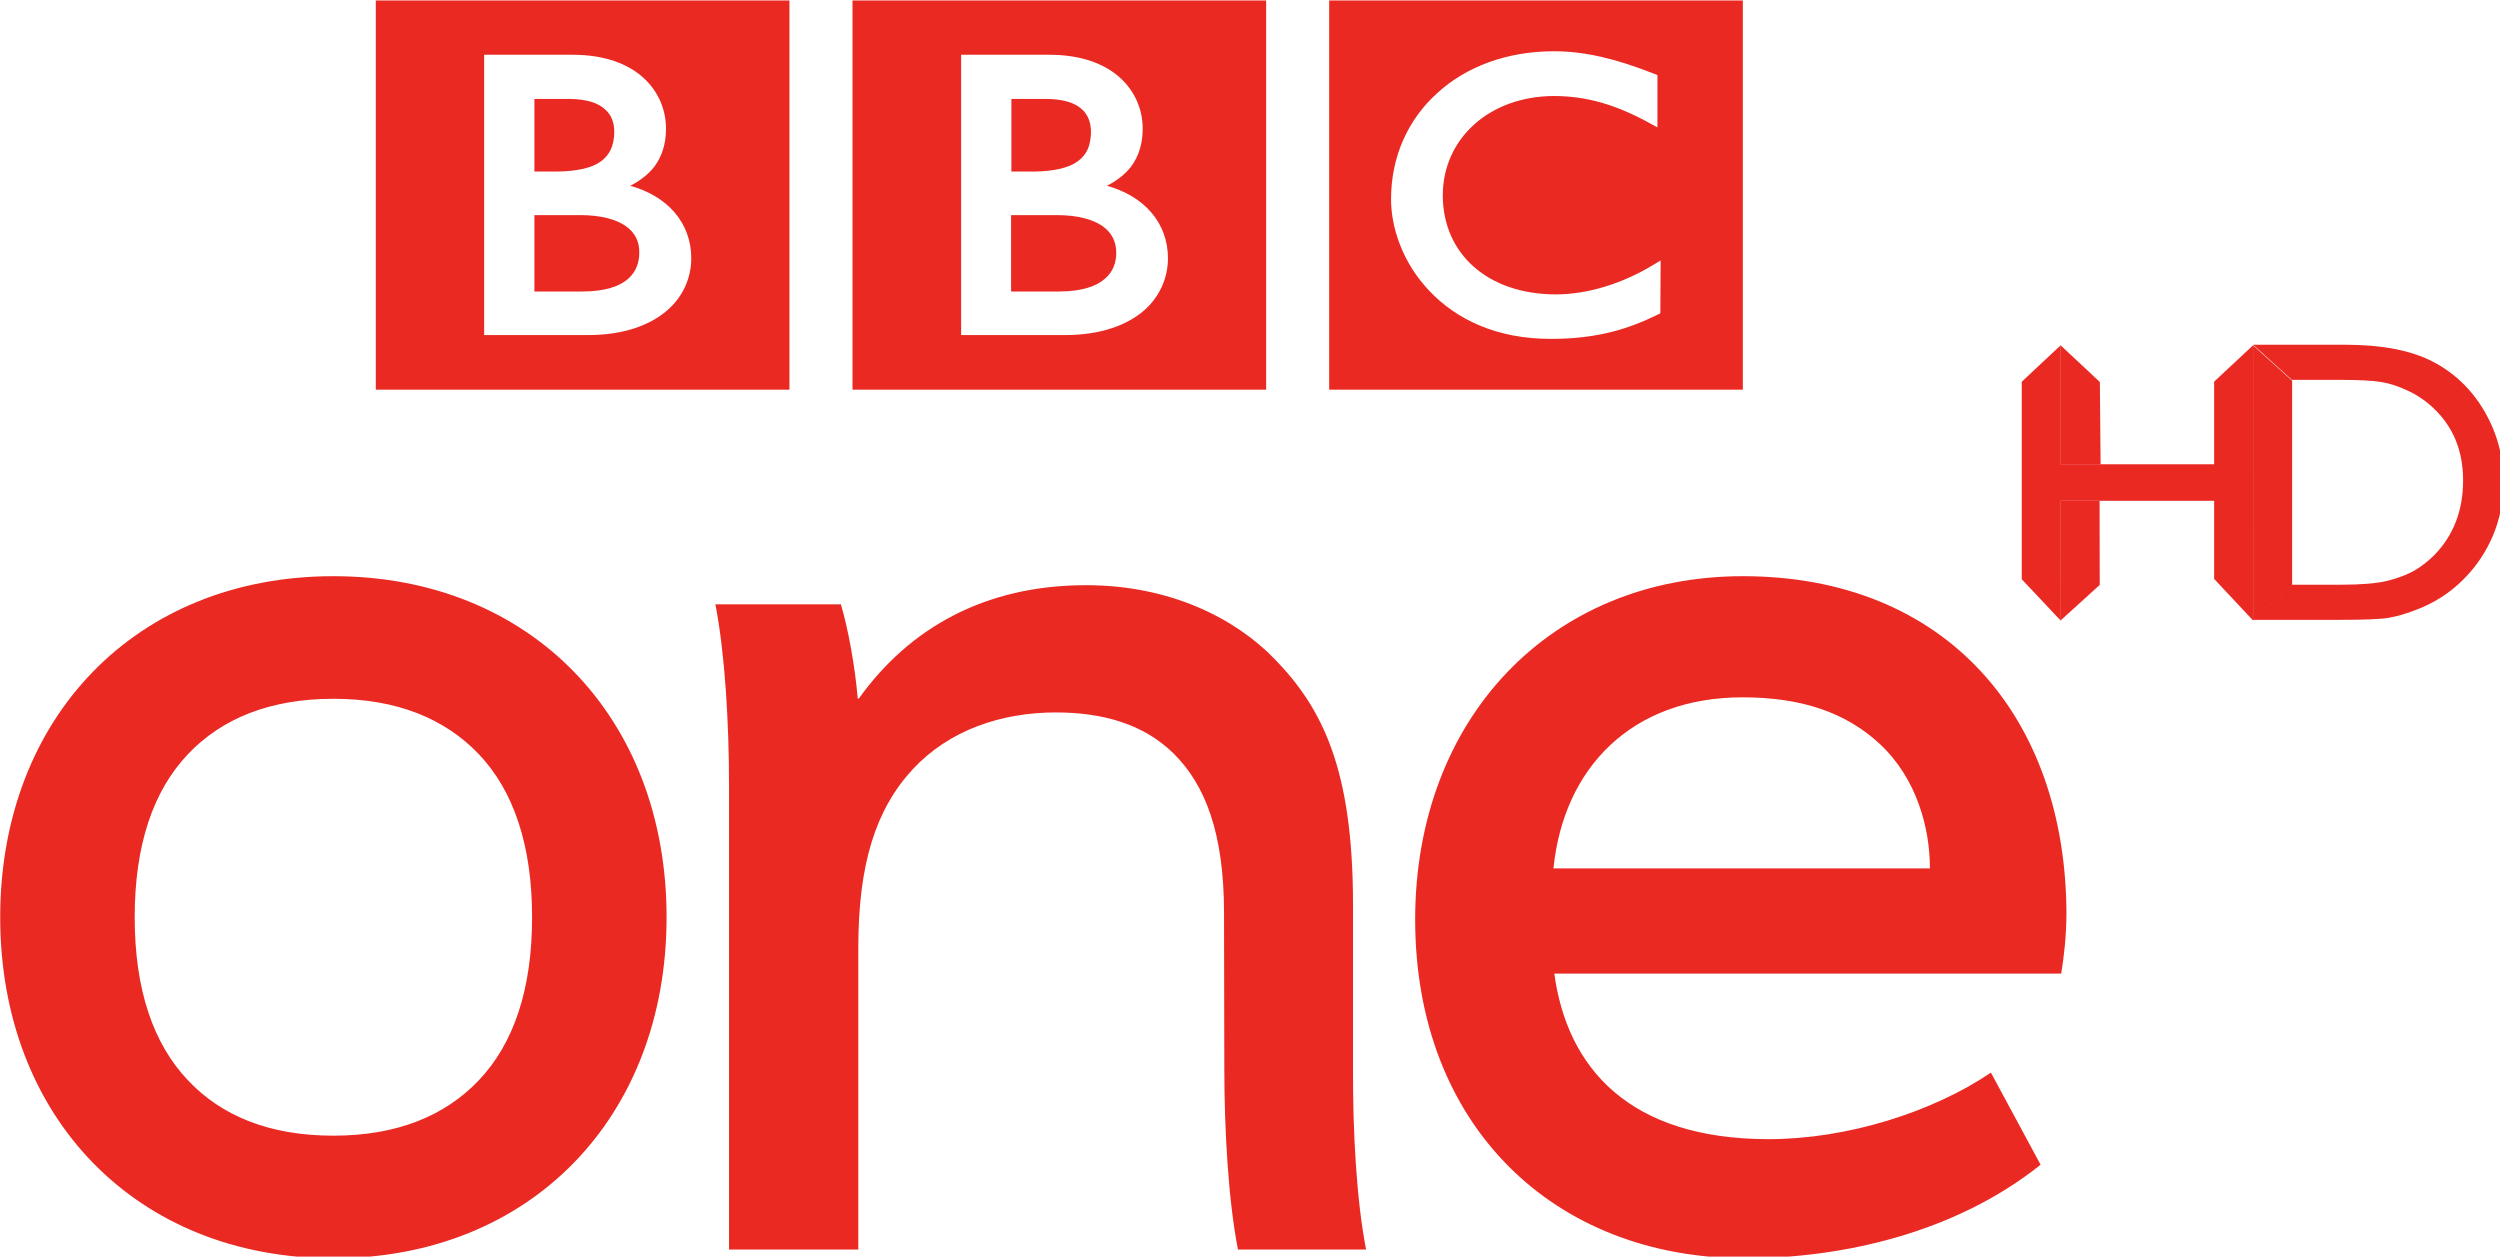
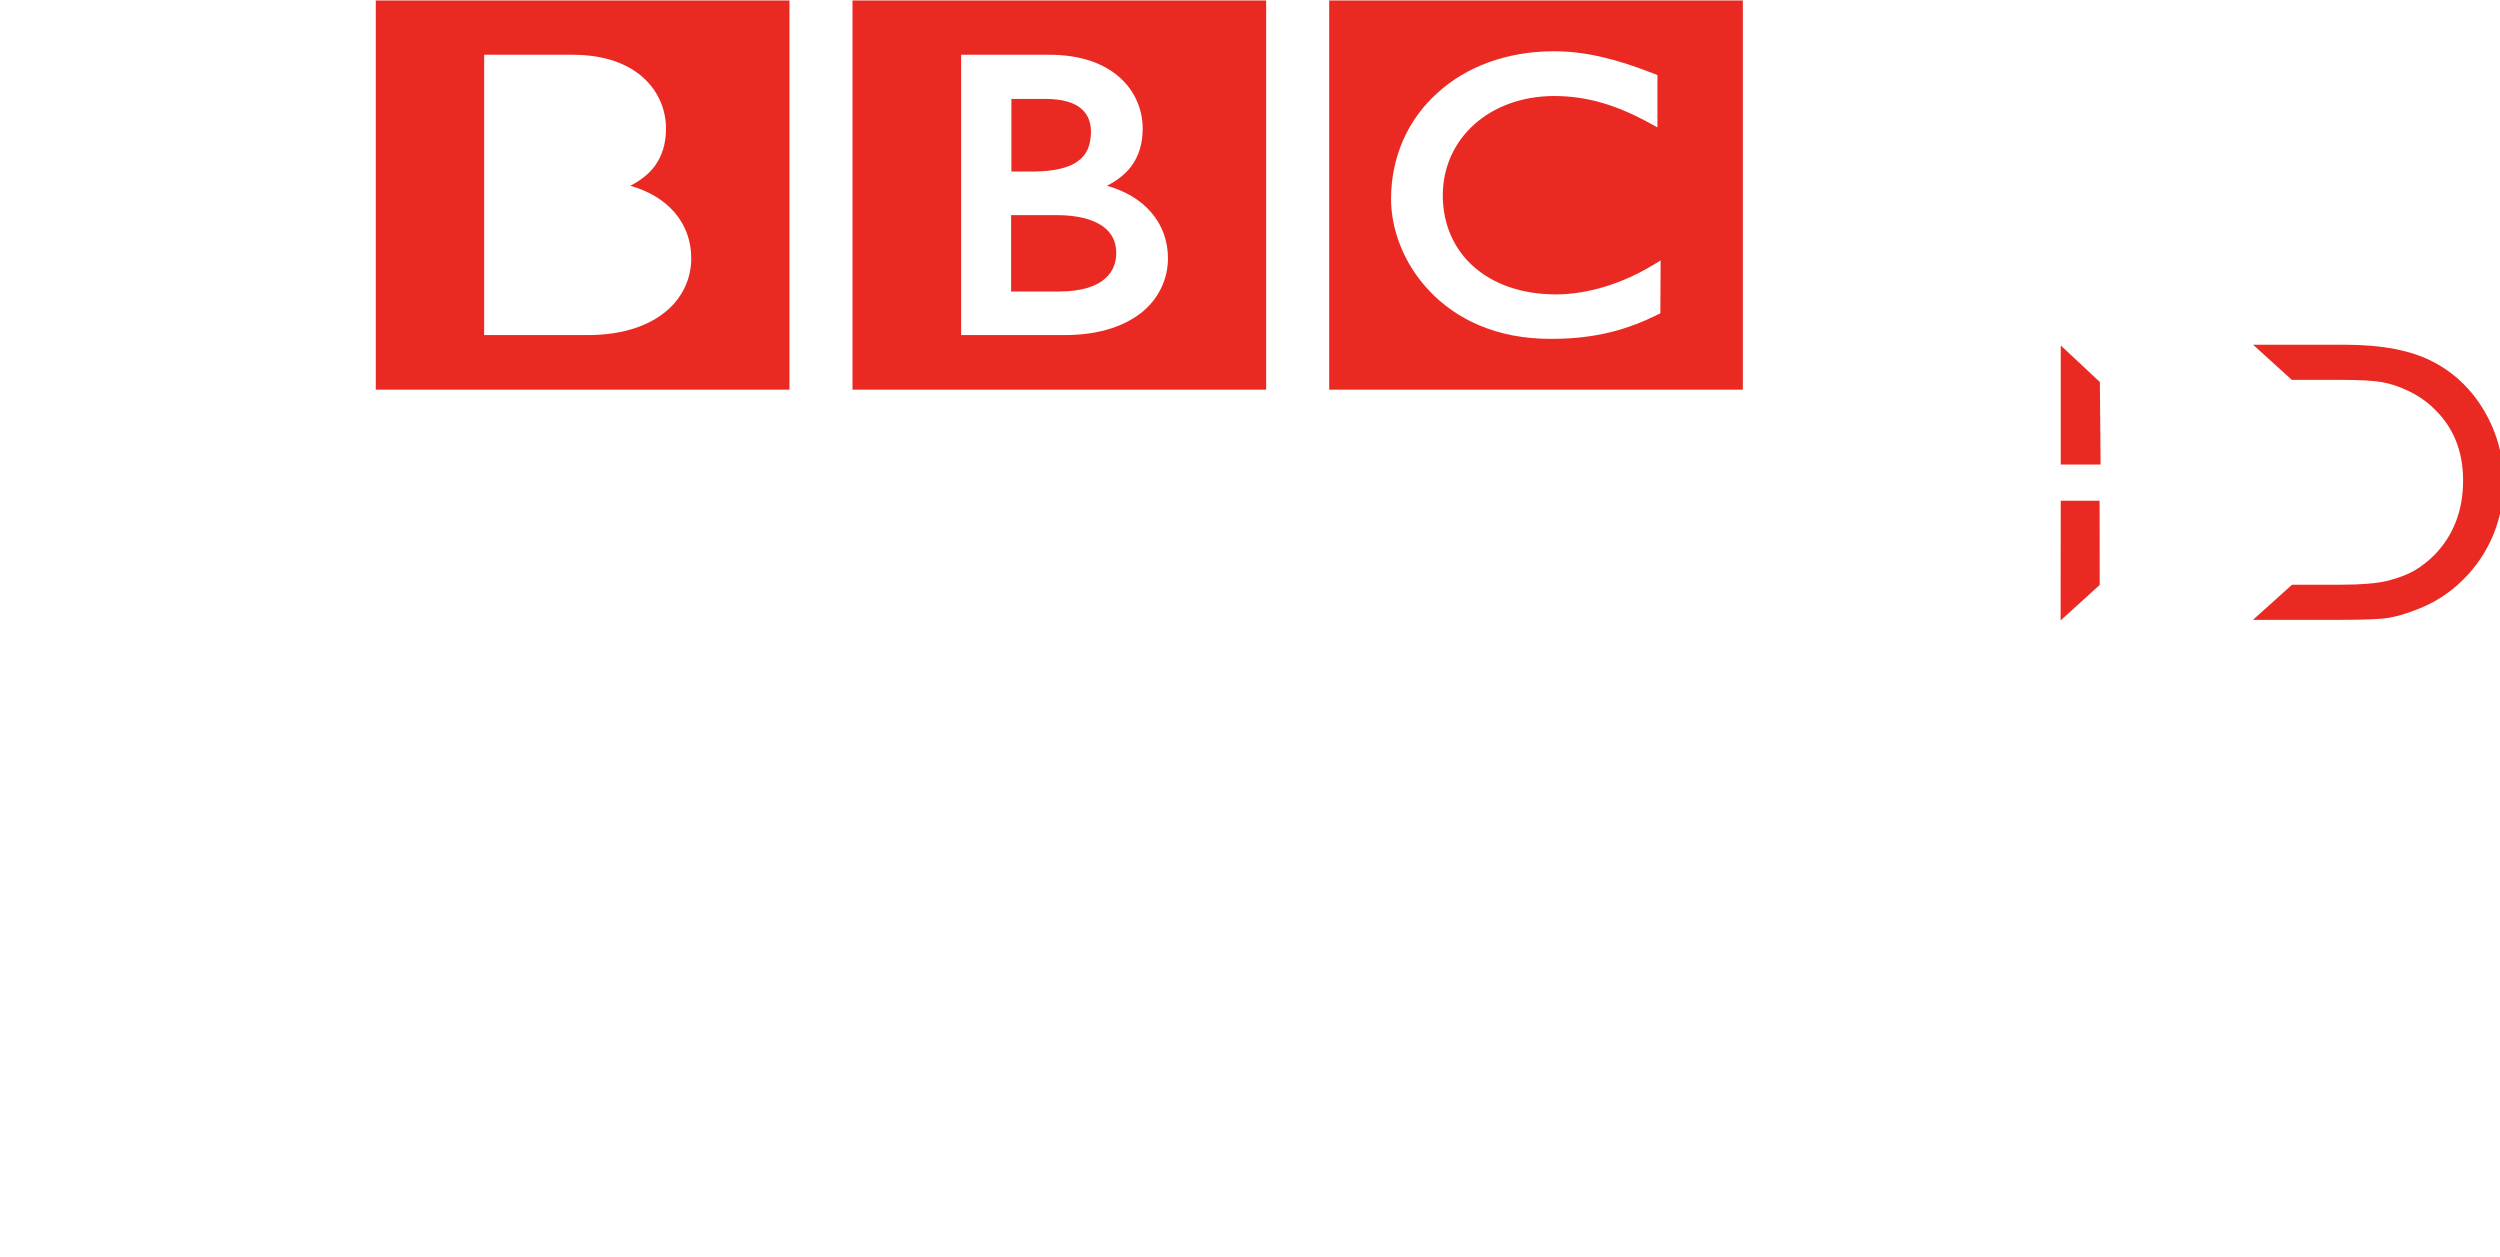
<svg xmlns="http://www.w3.org/2000/svg" width="200mm" height="100.53mm" version="1.1" viewBox="0 0 200 100.53">
  <g transform="translate(28.259 3.433)">
    <g transform="matrix(.842 0 0 .842 -4.477 15.382)" fill="#ea2923">
      <g transform="matrix(.528 0 0 .533 -336.84 -675.36)" fill-rule="evenodd">
        <g transform="matrix(1.573 0 0 1.573 588.02 -385.2)" fill="#ea2923" fill-rule="nonzero">
-           <path d="m251.03 1067 4.473-4.13-0.028 31.192-4.445-4.704v-8.848h-17.542v13.587l-4.466-4.697v-22.386l4.466-4.144v13.496h17.542z" />
-           <path d="m255.47 1094 4.473-3.983h5.684c2.233 0 3.969-0.147 5.208-0.434 1.246-0.315 2.268-0.7 3.094-1.162 0.833-0.483 1.582-1.071 2.275-1.75 2.205-2.233 3.304-5.061 3.304-8.477 0-3.353-1.134-6.083-3.395-8.19-0.833-0.791-1.792-1.449-2.884-1.953-1.071-0.511-2.093-0.84-3.066-1.001-0.959-0.161-2.513-0.245-4.669-0.245h-5.579l-4.431-3.983h10.486c4.242 0 7.609 0.644 10.073 1.918 2.478 1.274 4.445 3.143 5.908 5.621 1.449 2.471 2.191 5.166 2.191 8.092 0 2.079-0.413 4.074-1.211 5.985-0.812 1.904-1.96 3.584-3.444 5.033-1.512 1.491-3.283 2.611-5.292 3.367-1.176 0.462-2.268 0.777-3.241 0.938-0.98 0.154-2.863 0.224-5.642 0.224h-9.842 9.842c2.779 0 4.662-0.07 5.642-0.224 0.973-0.161 2.065-0.476 3.241-0.938 2.009-0.756 3.78-1.876 5.292-3.367 1.484-1.449 2.632-3.129 3.444-5.033 0.798-1.911 1.211-3.906 1.211-5.985 0-2.926-0.742-5.621-2.191-8.092-1.463-2.478-3.43-4.347-5.908-5.621-2.464-1.274-5.831-1.918-10.073-1.918h-10.486l4.431 3.983h5.579c2.156 0 3.71 0.084 4.669 0.245 0.973 0.161 1.995 0.49 3.066 1.001 1.092 0.504 2.051 1.162 2.884 1.953 2.261 2.107 3.395 4.837 3.395 8.19 0 3.416-1.099 6.244-3.304 8.477-0.693 0.679-1.442 1.267-2.275 1.75-0.826 0.462-1.848 0.847-3.094 1.162-1.239 0.287-2.975 0.434-5.208 0.434h-5.684z" />
          <path d="m255.47 1094 4.473-3.983h5.684c2.233 0 3.969-0.147 5.208-0.434 1.246-0.315 2.268-0.7 3.094-1.162 0.833-0.483 1.582-1.071 2.275-1.75 2.205-2.233 3.304-5.061 3.304-8.477 0-3.353-1.134-6.083-3.395-8.19-0.833-0.791-1.792-1.449-2.884-1.953-1.071-0.511-2.093-0.84-3.066-1.001-0.959-0.161-2.513-0.245-4.669-0.245h-5.579l-4.431-3.983h10.486c4.242 0 7.609 0.644 10.073 1.918 2.478 1.274 4.445 3.143 5.908 5.621 1.449 2.471 2.191 5.166 2.191 8.092 0 2.079-0.413 4.074-1.211 5.985-0.812 1.904-1.96 3.584-3.444 5.033-1.512 1.491-3.283 2.611-5.292 3.367-1.176 0.462-2.268 0.777-3.241 0.938-0.98 0.154-2.863 0.224-5.642 0.224z" />
-           <path d="m259.95 1066.9-4.466-4.011v31.178l4.466-3.983v-13.699z" />
          <path d="m233.48 1080.5-0.014 13.566 4.473-4.025-0.014-9.541z" />
          <path d="m238.04 1076.4-0.084-9.352-4.473-4.144v13.496z" />
        </g>
      </g>
      <g transform="matrix(.276 0 0 .276 -95.681 -128.15)">
-         <path d="m953.9 718.5h-174.5c4.4 32.4 25.7 57 73.8 57 27 0 56.4-9.3 76.5-22.9l17.1 31.7c-29.5 23.6-68.5 32.2-101.6 32.2-66.2 0-113.7-45.9-113.7-116.6 0-69.1 46.6-118.2 112.8-118.2 70.1 0 111.4 48.6 111.4 116.6-0.1 7.9-0.8 13.9-1.8 20.2zm-45.2-36.2c0-14.1-4.6-31-17.2-42.8-11.7-10.9-27-16.1-47.3-16.1-38.2 0-61.6 24.3-65.1 58.9zm-549.6 92c22 0 38.5-6.9 50-19 12.1-12.7 18.4-31.4 18.4-56.2 0-24.7-6.3-43.5-18.4-56.2-11.6-12.1-28-19-50-19s-38.5 6.9-50 19c-12.1 12.7-18.4 31.4-18.4 56.2s6.3 43.5 18.4 56.2c11.5 12.2 28 19 50 19zm0 42.2c-67.8 0-114.7-48.5-114.7-117.4 0-68.8 46.9-117.4 114.7-117.4s114.7 48.5 114.7 117.4-46.9 117.4-114.7 117.4zm355.5-3h-44.1c-3.3-16.8-4.7-41-4.7-62.4l-0.1-53.5c0-27.7-6.6-44.2-17.3-54.8-10.4-10.3-24.7-14.2-40.6-14.2-18.8 0-36.7 6.1-49.2 19.5-12.9 13.9-18.8 32.8-18.8 61.6v103.8h-44.5v-159.7c0-21.5-1.4-45.6-4.7-62.4h43.2c2.4 7.9 4.9 21.4 5.8 32.4h0.4c17.2-24 43.1-39 78.2-39 29.2 0 51.5 11.6 64.8 25.3 16.7 17.1 27.1 38.2 27.1 84.6v56.4c-0.1 21.4 1.2 45.6 4.5 62.4z" />
        <path d="m537.8 383.5h142.4v134h-142.4zm108.6 88.8c0-12.2-8.1-21.4-21-25 3.5-1.8 6.3-4 8.3-6.6 2.7-3.6 4-8 4-13.1 0-6.3-2.5-12.7-7.8-17.5s-13.4-7.9-24.3-7.9h-30.4v96.5h35.6c12.7 0 21.6-3.5 27.4-8.5 5.7-5 8.2-11.7 8.2-17.9z" />
        <path d="m628.6 470.4c0 3.2-1 6.4-3.9 8.9-2.8 2.5-7.8 4.4-15.9 4.4h-16.4v-26.3h15.7c7.3 0 12.5 1.5 15.8 3.8 3.2 2.3 4.7 5.4 4.7 9.2m-13.3-31.5c3.1-2.2 4.5-5.3 4.6-10 0-3.2-0.9-6-3.2-8-2.3-2.1-6.2-3.5-12.6-3.5h-11.6v25h8c6.8-0.1 11.8-1.3 14.8-3.5" />
        <path d="m373.7 383.5h142.4v134h-142.4zm108.6 88.8c0-12.2-8.1-21.4-21-25 3.5-1.8 6.3-4 8.3-6.6 2.7-3.6 4-8 4-13.1 0-6.3-2.5-12.7-7.8-17.5s-13.4-7.9-24.3-7.9h-30.5v96.5h35.6c12.7 0 21.6-3.5 27.4-8.5s8.3-11.7 8.3-17.9z" />
-         <path d="m451.2 438.9c3-2.2 4.5-5.3 4.6-10 0-3.2-0.9-6-3.3-8-2.3-2.1-6.2-3.5-12.6-3.5h-11.6v25h8c6.9-0.1 11.9-1.3 14.9-3.5m8.6 22.3c-3.3-2.3-8.5-3.8-15.8-3.8h-15.7v26.3h16.4c8.2 0 13.1-1.9 15.9-4.4s3.8-5.7 3.8-8.9c0.1-3.8-1.4-6.9-4.6-9.2" />
        <path d="m701.9 383.5h142.4v134h-142.4zm114.1 89.5-2.3 1.4c-11 6.7-23 10.3-33.9 10.3-23.3-0.1-38.7-13.9-38.8-34 0-19.7 16.1-34.2 38.2-34.3 11.2 0 21.4 2.9 33.5 9.6l2.2 1.2v-18l-1-0.4c-13.7-5.4-24.2-7.8-34.7-7.8-16.1 0-30.2 5.3-40.1 14.4-10 9-15.9 21.8-15.9 36.5 0 10.2 4.2 22.2 13.3 31.7 9 9.5 22.9 16.5 41.9 16.4h0.1c15.8 0 26.7-3.5 36.6-8.4l0.8-0.4z" />
      </g>
    </g>
  </g>
</svg>